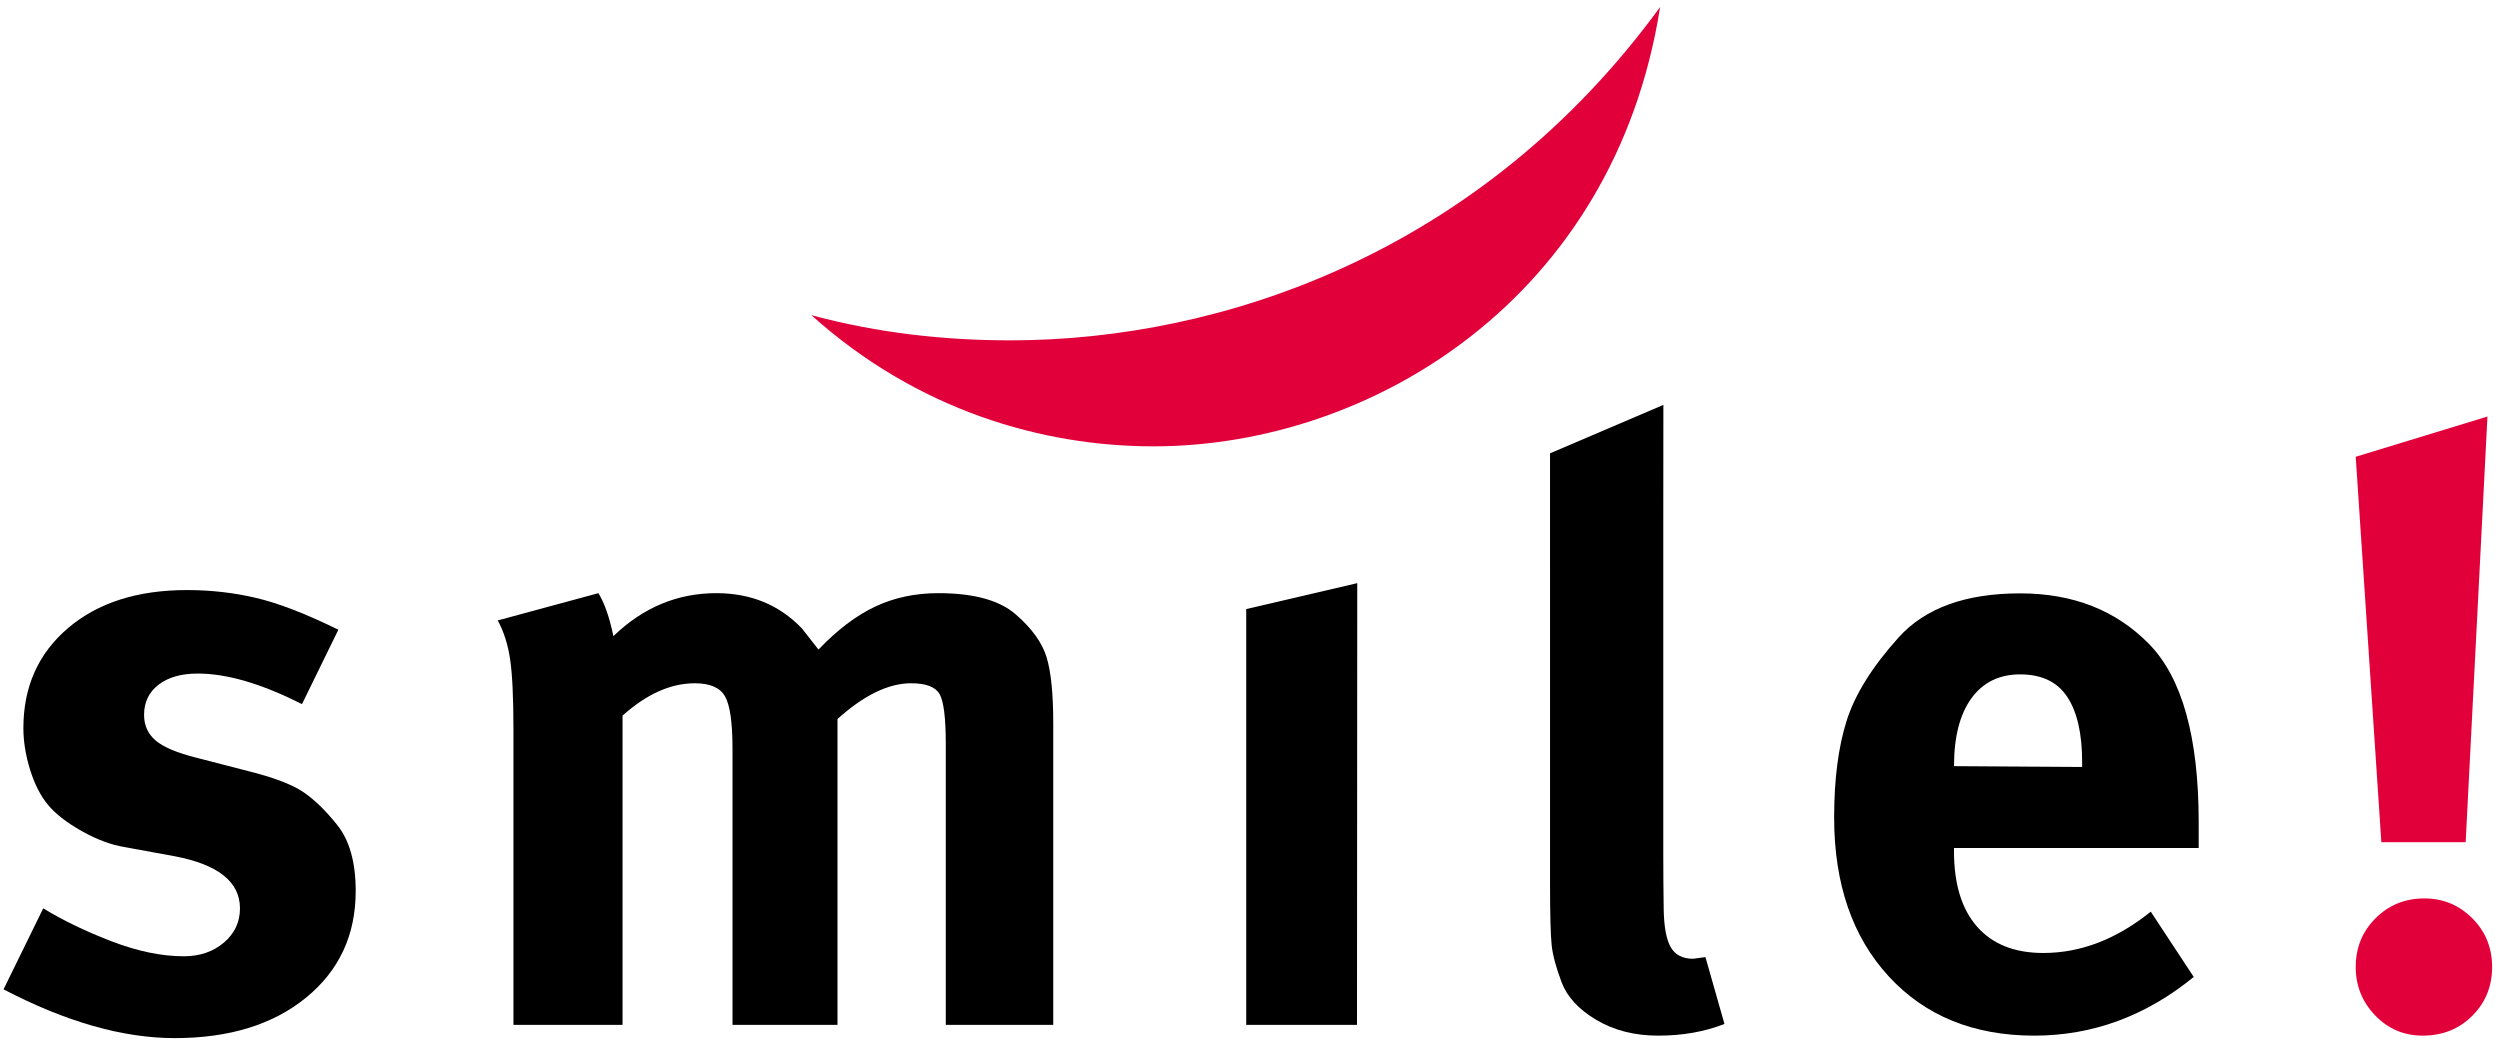
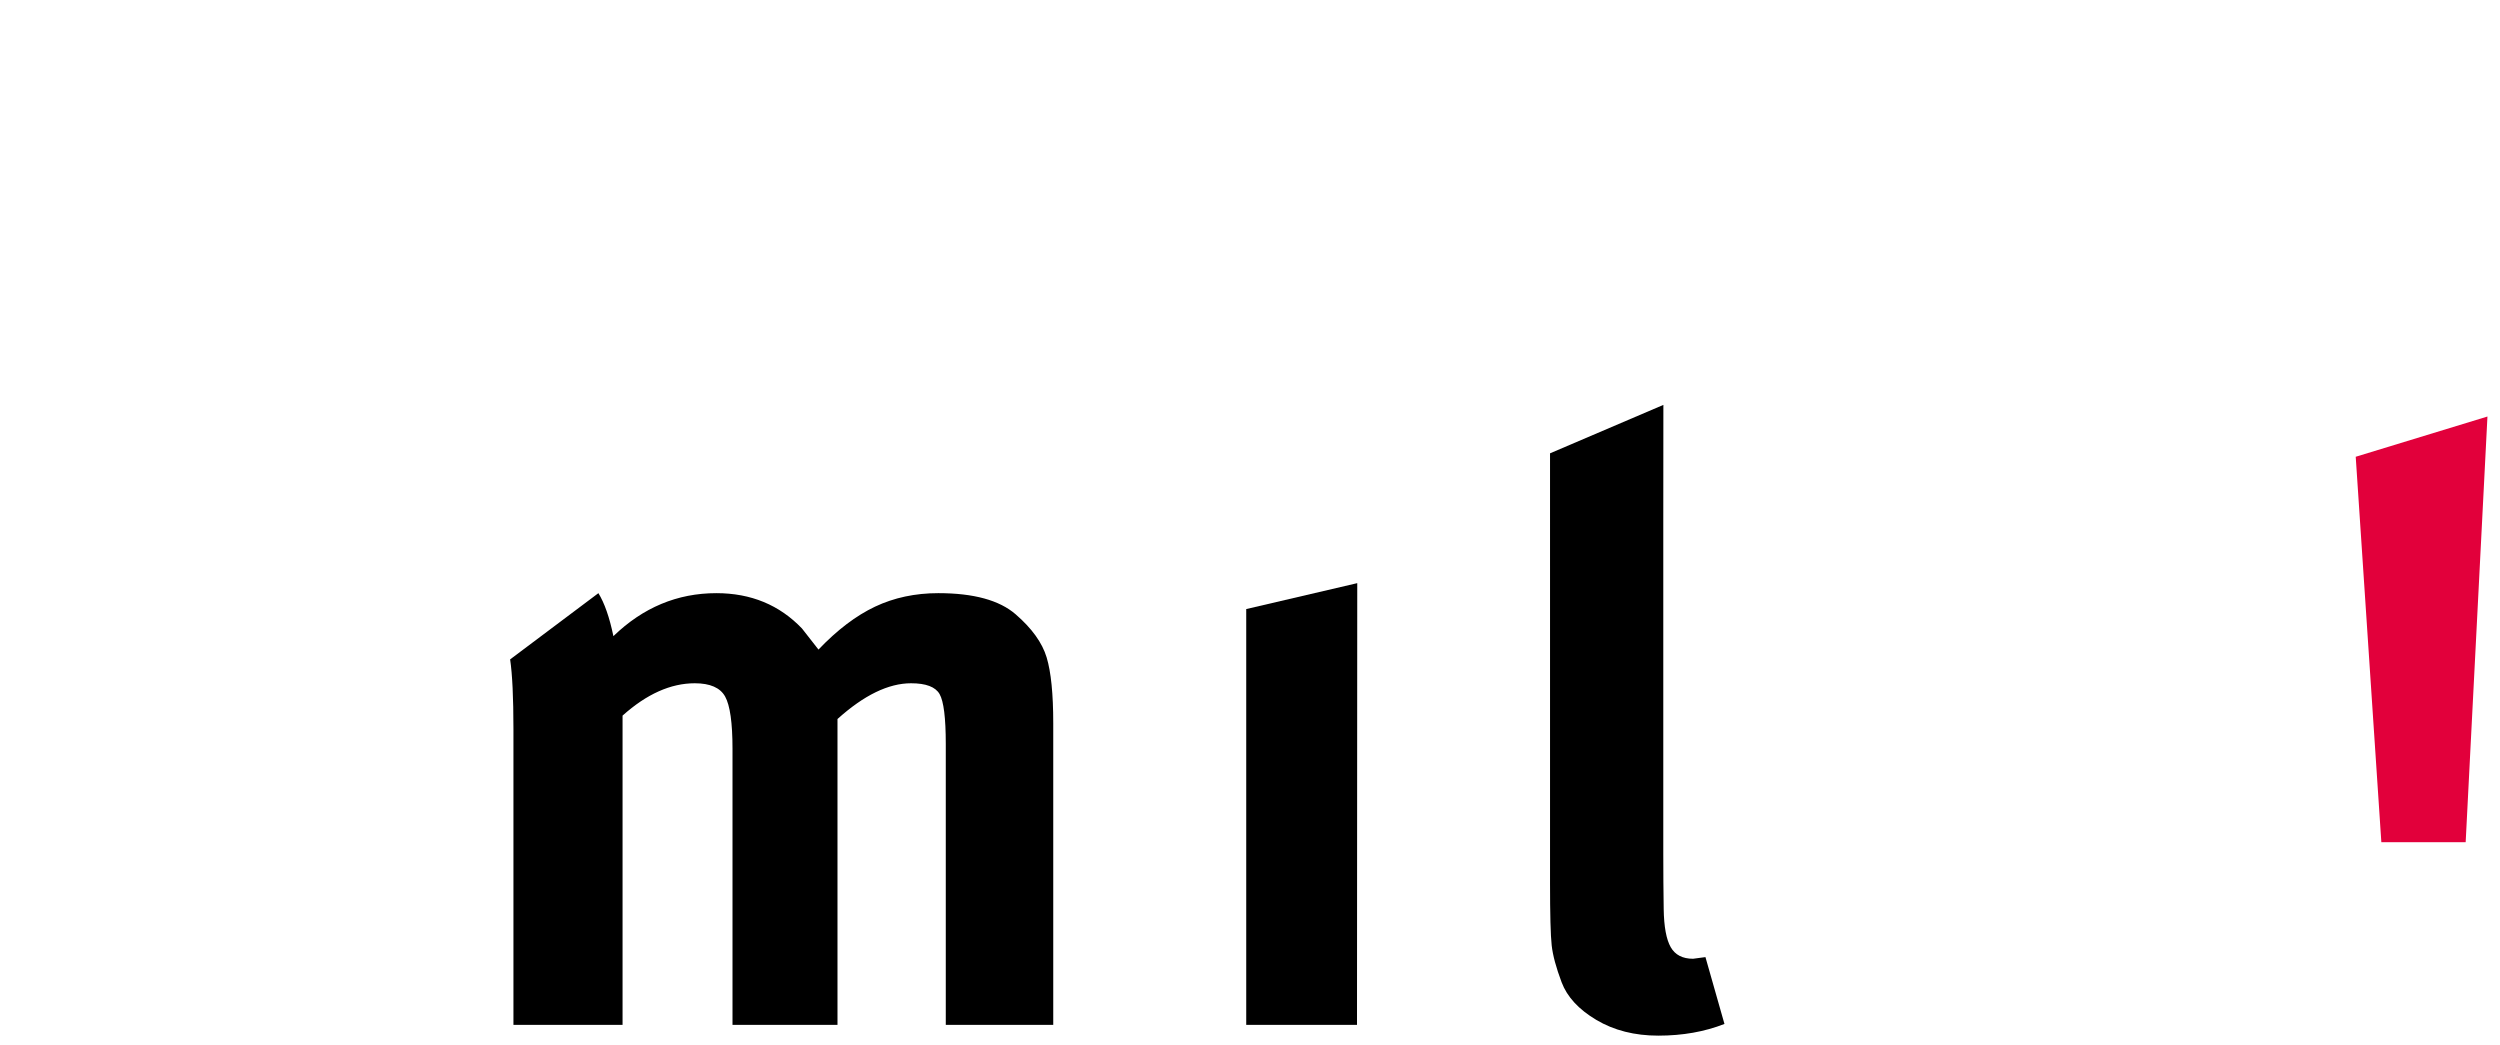
<svg xmlns="http://www.w3.org/2000/svg" version="1.1" x="0px" y="0px" width="706px" height="295px" viewBox="-1 -2 706 295" enable-background="new -1 -2 706 295" xml:space="preserve">
  <defs>
</defs>
-   <path d="M84.275,196.85c-11.361-5.758-21.166-8.639-29.415-8.639c-4.669,0-8.365,1.051-11.089,3.152s-4.085,4.941-4.085,8.521  c0,2.957,1.089,5.369,3.268,7.236c2.179,1.867,6.07,3.502,11.673,4.902l14.474,3.736c6.848,1.711,11.867,3.578,15.058,5.602  c3.19,2.023,6.537,5.215,10.038,9.572c3.502,4.357,5.253,10.584,5.253,18.676c0,12.451-4.669,22.49-14.007,30.115  c-9.338,7.627-21.71,11.439-37.118,11.439c-14.63,0-30.738-4.59-48.324-13.773l11.206-22.879c5.603,3.424,12.062,6.537,19.376,9.34  c7.315,2.801,14.085,4.201,20.31,4.201c4.513,0,8.287-1.283,11.322-3.852c3.035-2.568,4.552-5.797,4.552-9.689  c0-7.471-6.147-12.373-18.442-14.707l-14.007-2.568c-3.891-0.621-7.977-2.139-12.256-4.551c-4.28-2.414-7.47-4.904-9.571-7.471  c-2.101-2.568-3.774-5.877-5.019-9.922c-1.245-4.047-1.868-7.938-1.868-11.674c0-11.672,4.202-21.088,12.606-28.248  c8.404-7.158,19.61-10.738,33.617-10.738c6.692,0,13.19,0.74,19.493,2.219s14.046,4.475,23.228,8.986L84.275,196.85L84.275,196.85z" />
-   <path d="M167.989,165.508c1.727,2.803,3.138,6.848,4.235,12.141c8.373-8.094,18.063-12.141,29.072-12.141  c9.768,0,17.832,3.33,24.191,9.988l4.651,5.945c5.292-5.549,10.622-9.592,15.991-12.129c5.369-2.535,11.322-3.805,17.859-3.805  c9.96,0,17.236,1.99,21.827,5.969c4.592,3.979,7.51,8.035,8.754,12.168c1.246,4.135,1.868,10.336,1.868,18.604v85.182h-30.348  v-79.338c0-7.355-0.584-12.051-1.751-14.086c-1.167-2.033-3.852-3.051-8.054-3.051c-6.381,0-13.307,3.363-20.777,10.094v86.381  h-29.648v-77.977c0-7.338-0.695-12.254-2.084-14.752c-1.39-2.498-4.248-3.746-8.574-3.746c-6.797,0-13.594,3.045-20.391,9.133  v87.342h-30.815v-83.559c0-8.893-0.312-15.445-0.934-19.658c-0.623-4.215-1.79-7.881-3.501-11L167.989,165.508L167.989,165.508z" />
+   <path d="M167.989,165.508c1.727,2.803,3.138,6.848,4.235,12.141c8.373-8.094,18.063-12.141,29.072-12.141  c9.768,0,17.832,3.33,24.191,9.988l4.651,5.945c5.292-5.549,10.622-9.592,15.991-12.129c5.369-2.535,11.322-3.805,17.859-3.805  c9.96,0,17.236,1.99,21.827,5.969c4.592,3.979,7.51,8.035,8.754,12.168c1.246,4.135,1.868,10.336,1.868,18.604v85.182h-30.348  v-79.338c0-7.355-0.584-12.051-1.751-14.086c-1.167-2.033-3.852-3.051-8.054-3.051c-6.381,0-13.307,3.363-20.777,10.094v86.381  h-29.648v-77.977c0-7.338-0.695-12.254-2.084-14.752c-1.39-2.498-4.248-3.746-8.574-3.746c-6.797,0-13.594,3.045-20.391,9.133  v87.342h-30.815v-83.559c0-8.893-0.312-15.445-0.934-19.658L167.989,165.508L167.989,165.508z" />
  <polygon points="382.288,162.68 382.218,287.43 350.936,287.43 350.936,170.002 382.288,162.68 " />
  <path d="M468.712,145.723v93.148c0,5.604,0.039,10.895,0.117,15.875c0.077,4.98,0.739,8.561,1.983,10.738  c1.246,2.18,3.347,3.27,6.304,3.27l3.502-0.467l5.369,18.873c-5.603,2.203-11.828,3.305-18.676,3.305  c-6.692,0-12.528-1.48-17.509-4.441s-8.249-6.506-9.805-10.637c-1.557-4.131-2.49-7.598-2.802-10.404  c-0.312-2.805-0.467-8.727-0.467-17.766v-89.295c0-14.027-0.001-22.234-0.001-31.901l32.009-13.679  C468.737,115.853,468.712,138.252,468.712,145.723L468.712,145.723z" />
-   <path fill-rule="evenodd" clip-rule="evenodd" d="M618.512,273.889c-13.54,11.051-28.559,16.576-45.056,16.576  c-17.119,0-30.814-5.582-41.087-16.748c-10.271-11.164-15.407-26.127-15.407-44.889c0-10.697,1.167-19.768,3.502-27.211  c2.334-7.443,7.236-15.313,14.707-23.607s18.909-12.443,34.316-12.443c14.941,0,27.08,4.771,36.418,14.313  c9.339,9.541,14.008,26.334,14.008,50.377v7.215h-69.102v0.926c0,9.266,2.179,16.369,6.537,21.311  c4.357,4.941,10.583,7.412,18.676,7.412c10.583,0,20.699-3.891,30.349-11.672L618.512,273.889L618.512,273.889z M586.996,214.592  v-1.389c0-8.021-1.4-14.152-4.202-18.395c-2.801-4.242-7.236-6.363-13.307-6.363c-5.914,0-10.505,2.256-13.773,6.77  c-3.268,4.514-4.902,10.895-4.902,19.145L586.996,214.592L586.996,214.592z" />
-   <path fill="#E2003B" d="M664.255,271.088c0-5.447,1.867-10.039,5.603-13.773c3.735-3.736,8.326-5.604,13.773-5.604  c5.292,0,9.805,1.867,13.54,5.604c3.735,3.734,5.603,8.326,5.603,13.773s-1.867,10.039-5.603,13.773s-8.404,5.604-14.007,5.604  c-5.292,0-9.766-1.906-13.423-5.721C666.083,280.932,664.255,276.379,664.255,271.088L664.255,271.088z" />
  <polygon fill="#E2003B" points="671.491,235.836 664.255,126.992 701.456,115.625 695.304,235.836 671.491,235.836 " />
-   <path fill="#E2003B" d="M467.809,0c-12.919,82.286-81.574,124.047-143.064,124.047c-31.331,0-66.613-10.099-96.63-37.052  c18.915,5.097,37.8,7.119,56.238,7.119C344.129,94.114,417.284,69.304,467.809,0L467.809,0z" />
</svg>